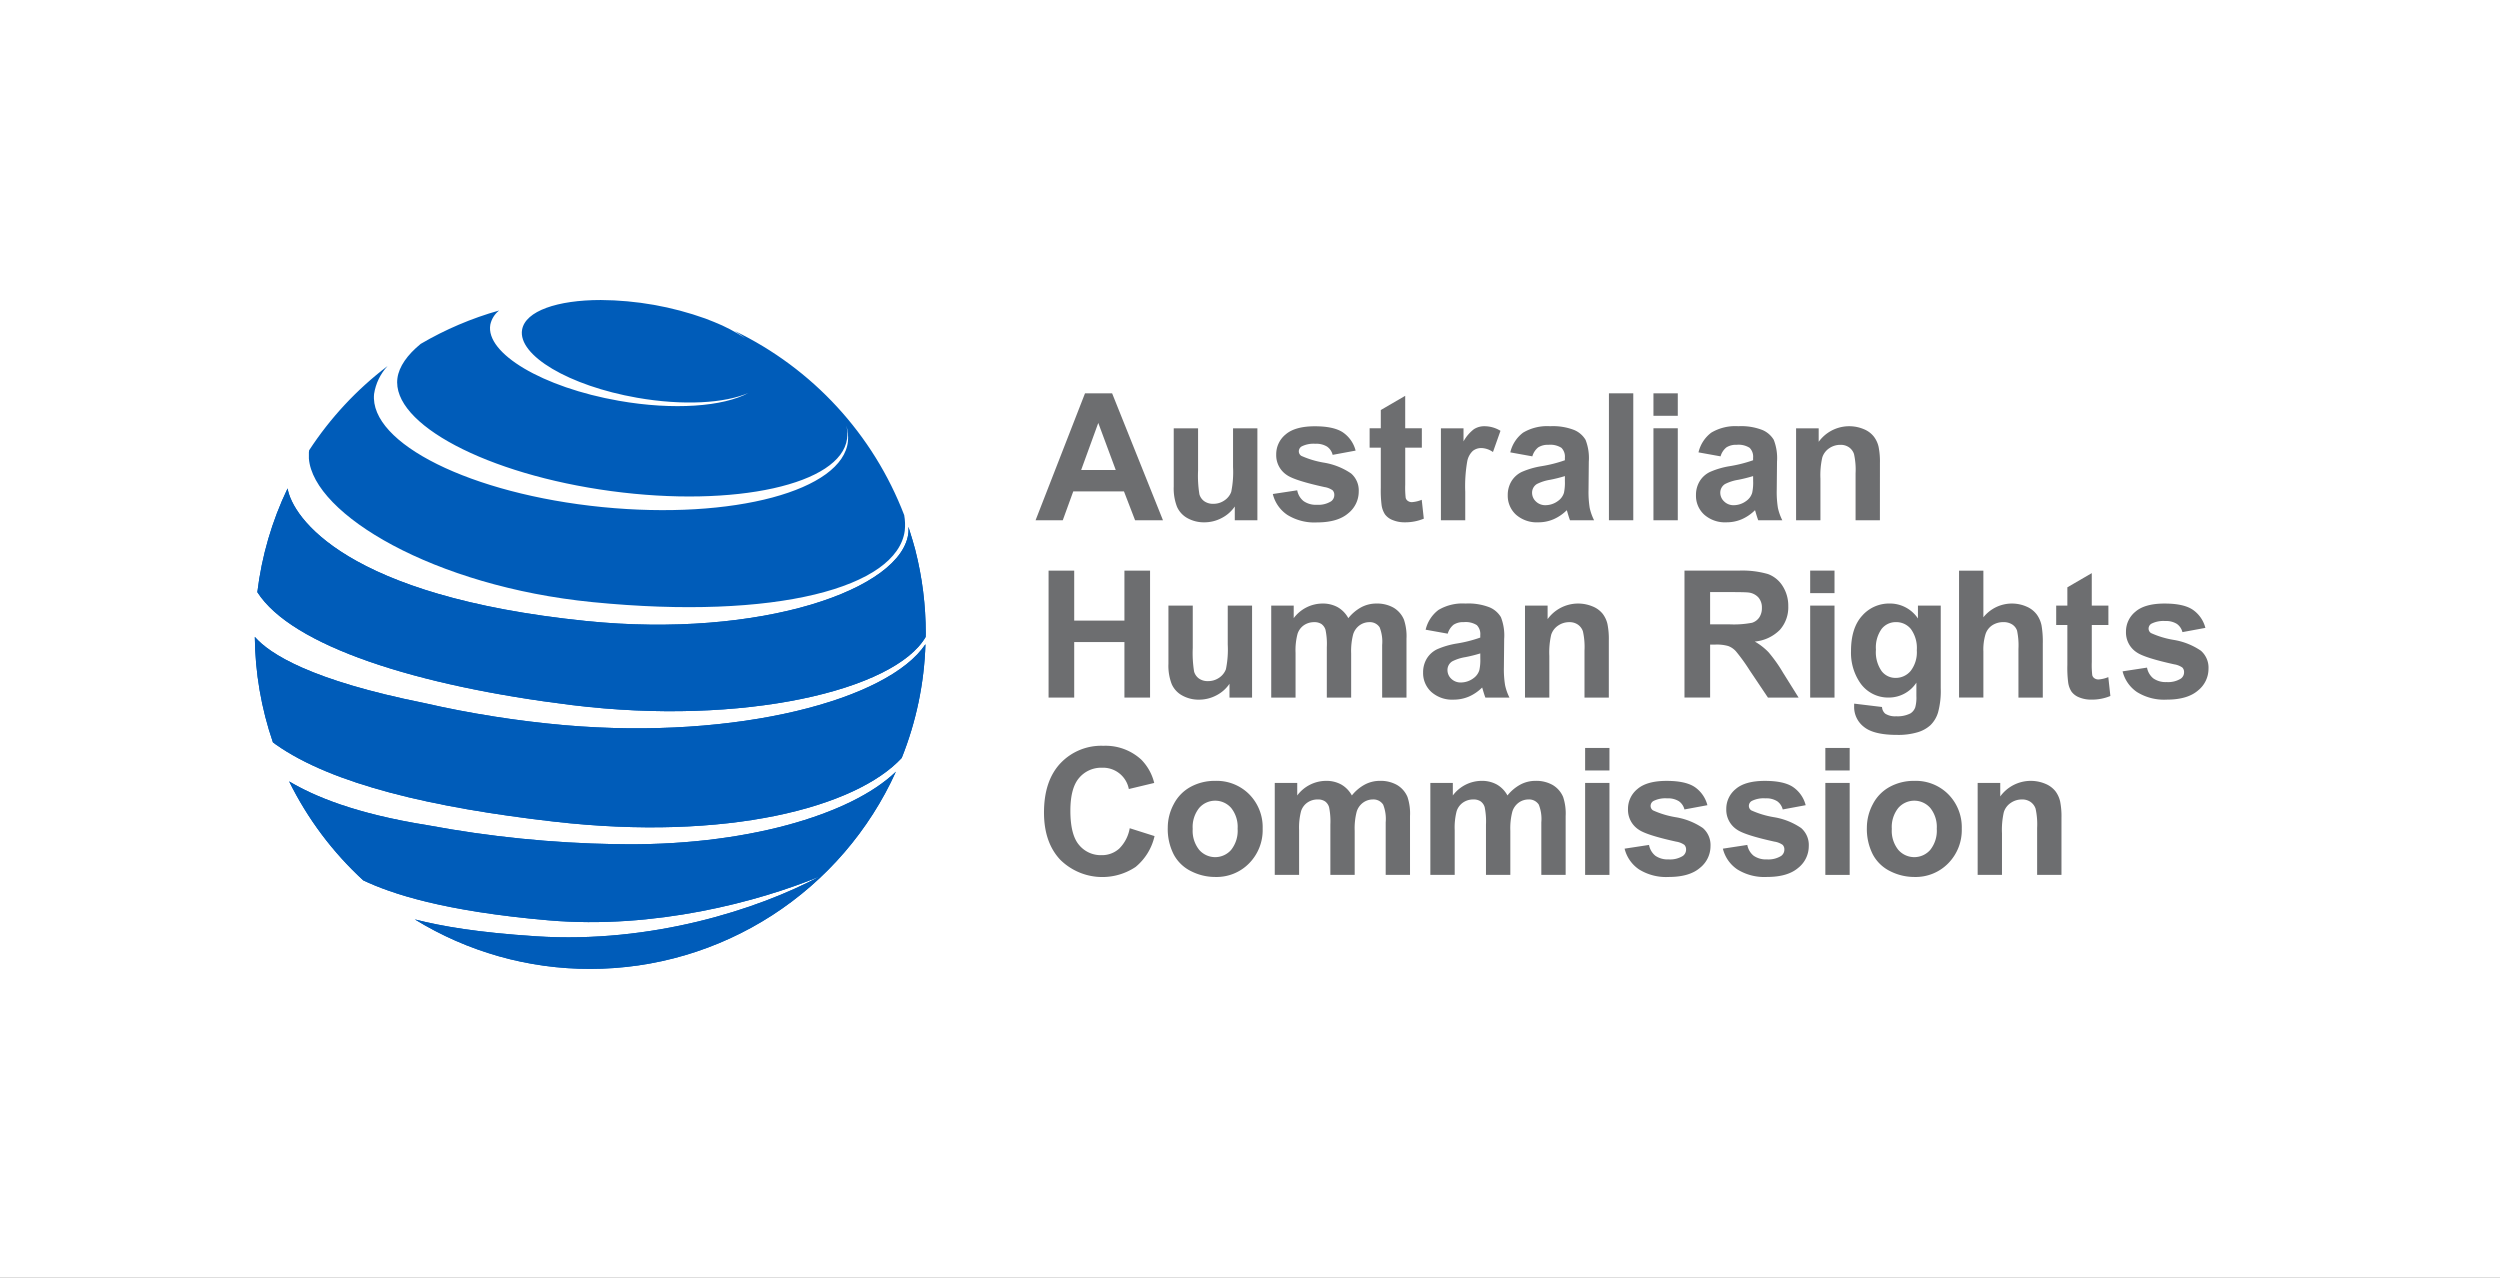
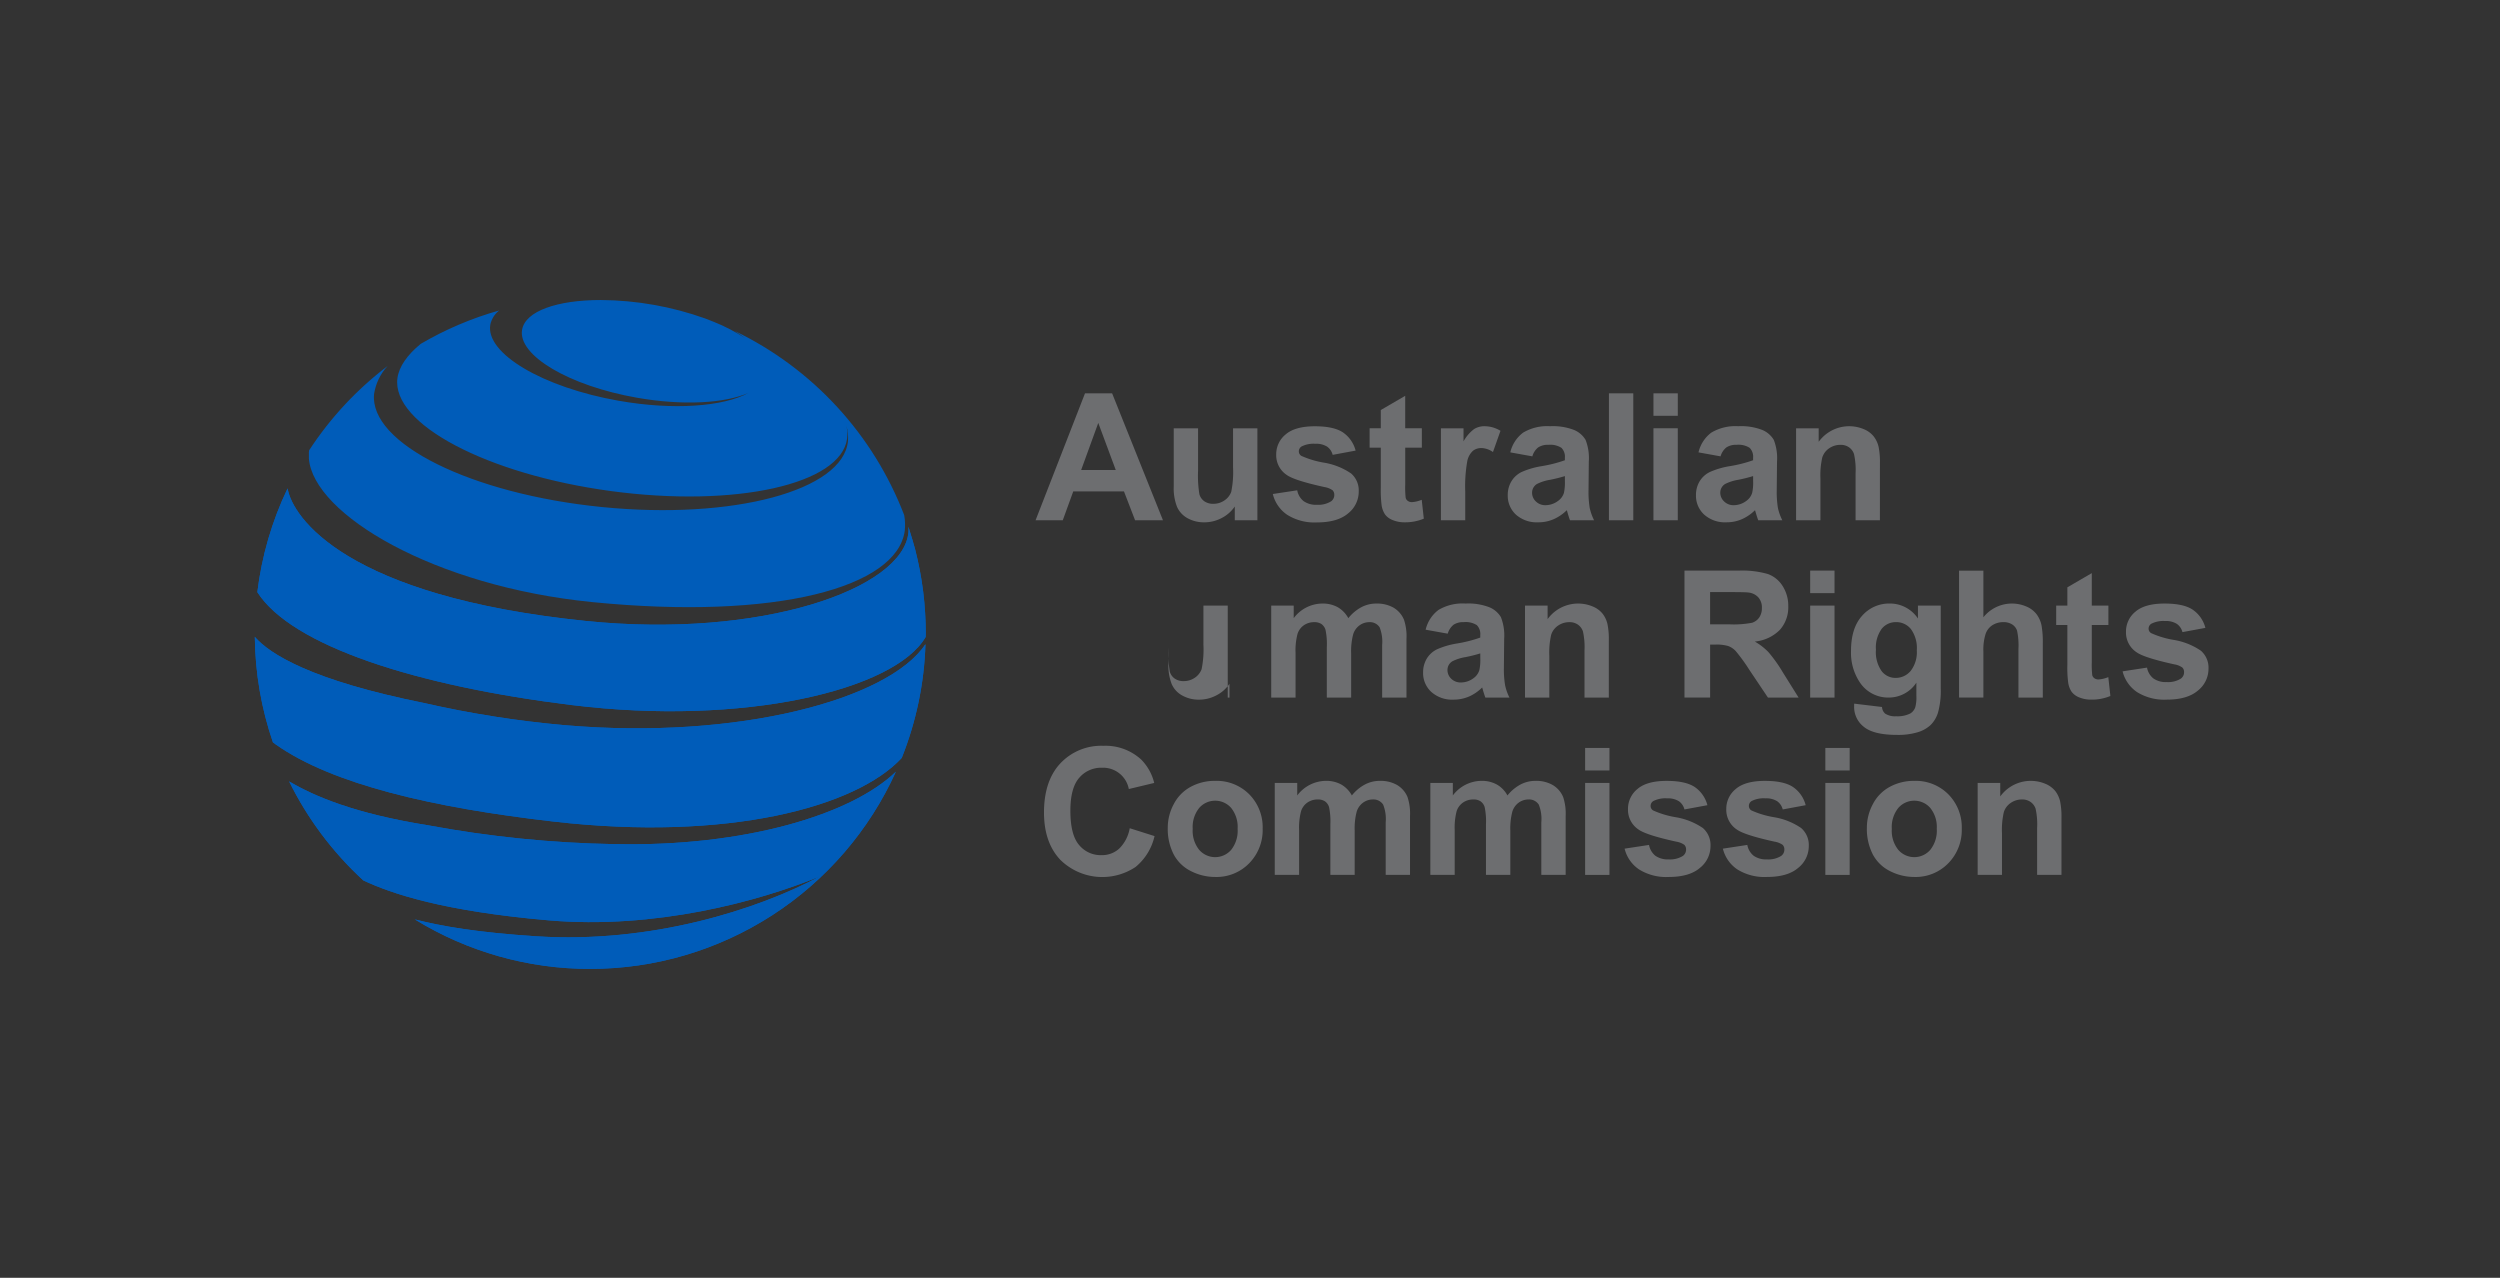
<svg xmlns="http://www.w3.org/2000/svg" xmlns:xlink="http://www.w3.org/1999/xlink" width="540" height="276" viewBox="0 0 540 276">
  <rect x="0" y="0" width="540" height="276" fill="#333333" stroke="none" />
  <defs>
    <clipPath id="clip-path">
      <path id="Path_2" data-name="Path 2" d="M54.165,7.194C53.189,12.74,64.307,19.325,79,21.9c9.953,1.747,18.989,1.2,24.081-1.055-5.431,2.963-16.138,3.8-28.011,1.712C58.64,19.675,46.209,12.314,47.3,6.113a5.291,5.291,0,0,1,1.906-3.06,72.156,72.156,0,0,0-16.94,7.211c-2.89,2.362-4.693,4.915-5.027,7.409C25.913,27.532,46.577,38.452,73.4,42.064s49.635-1.452,50.962-11.311a7.982,7.982,0,0,0-.155-2.831,9.206,9.206,0,0,1,.346,3.364c-1.06,10.674-24.837,17.041-53.1,14.227S21.132,31.759,22.193,21.085a11.4,11.4,0,0,1,2.916-6.033A72.847,72.847,0,0,0,8.16,33.262c0,.008,0,.018,0,.028-.02.135-.034.271-.046.409v1.34C9.067,47.047,35.1,62.645,69.367,66.046,109.178,70,135.179,62.823,136.82,50.633a11.732,11.732,0,0,0-.119-3.376,73.281,73.281,0,0,0-36.65-39.8c.843.525,1.622,1.06,2.323,1.6A37.091,37.091,0,0,0,95.65,5.54c-.634-.253-1.265-.512-1.9-.748a68.384,68.384,0,0,0-22.584-4c-9.374,0-16.289,2.37-17,6.406" transform="translate(-8.113 -0.788)" />
    </clipPath>
    <linearGradient id="linear-gradient" x1="-2.113" y1="9.994" x2="-2.098" y2="9.994" gradientUnits="objectBoundingBox">
      <stop offset="0" stop-color="#00adbb" />
      <stop offset="0.133" stop-color="#00a1bb" />
      <stop offset="0.713" stop-color="#0070b9" />
      <stop offset="1" stop-color="#005cb9" />
    </linearGradient>
    <clipPath id="clip-path-2">
      <path id="Path_4" data-name="Path 4" d="M1.282,48.163c7.391,11.588,34.3,20.25,67.934,24.389,37.009,4.563,69.727-3.187,76.419-14.708,0-.261.023-.518.023-.781a72.624,72.624,0,0,0-2.245-17.95c-.018-.07-.037-.143-.054-.215-.17-.657-.367-1.3-.554-1.953-.254-.866-.51-1.731-.792-2.579-.036-.106-.07-.209-.108-.313a7.459,7.459,0,0,1,.024,1.135c-1.074,12.341-31.912,23.069-69.662,19.2-51.9-5.309-63.4-22.4-64.452-28.634A71.949,71.949,0,0,0,1.282,48.163" transform="translate(-1.282 -25.756)" />
    </clipPath>
    <linearGradient id="linear-gradient-2" x1="-1.858" y1="13.293" x2="-1.843" y2="13.293" xlink:href="#linear-gradient" />
    <linearGradient id="linear-gradient-3" x1="-1.83" y1="12.211" x2="-1.816" y2="12.211" xlink:href="#linear-gradient" />
    <clipPath id="clip-path-4">
      <path id="Path_8" data-name="Path 8" d="M.947,45.427A72.346,72.346,0,0,0,4.857,68.2c.2.156.406.315.621.468,12.212,8.608,33.9,13.661,60.09,16.661,37.424,4.289,65.236-3.073,75.111-13.748a72.2,72.2,0,0,0,5.128-24.562c-8,11.989-40.565,20.713-77.894,17.486a225.659,225.659,0,0,1-30.387-4.786C13.133,54.823,4.2,49.15.947,45.427Z" transform="translate(-0.947 -45.427)" />
    </clipPath>
    <linearGradient id="linear-gradient-4" x1="-1.837" y1="13.843" x2="-1.823" y2="13.843" xlink:href="#linear-gradient" />
    <linearGradient id="linear-gradient-5" x1="-1.826" y1="13.279" x2="-1.812" y2="13.279" xlink:href="#linear-gradient" />
    <clipPath id="clip-path-6">
      <path id="Path_12" data-name="Path 12" d="M75.877,78.93a.137.137,0,0,0,0,.02,243.646,243.646,0,0,1-40.357-4.072C19.749,72.365,10.9,68.608,5.493,65.387A72.67,72.67,0,0,0,21.505,86.769c6.033,2.862,17.308,6.664,40.042,8.634,22.813,1.971,45.231-3.989,58.594-9.5C106.67,93.095,83.664,100.45,58.923,98.854,46.267,98.035,38.516,96.7,32.645,95.2a72.107,72.107,0,0,0,37.889,10.692,72.471,72.471,0,0,0,66.022-42.6c-9.64,9.334-32.9,16.265-60.679,15.644" transform="translate(-5.493 -63.286)" />
    </clipPath>
    <linearGradient id="linear-gradient-6" x1="-2.071" y1="13.29" x2="-2.055" y2="13.29" xlink:href="#linear-gradient" />
    <linearGradient id="linear-gradient-7" x1="-2.072" y1="13.298" x2="-2.057" y2="13.298" xlink:href="#linear-gradient" />
    <clipPath id="clip-ahc-logo-esafety">
      <rect width="540" height="276" />
    </clipPath>
  </defs>
  <g id="ahc-logo-esafety" clip-path="url(#clip-ahc-logo-esafety)">
-     <rect width="540" height="276" fill="#fff" />
    <g id="ahc-logo" transform="translate(50.212 60.224)">
      <g id="Group_2" data-name="Group 2" transform="translate(16.508 4.576)">
        <g id="Group_1" data-name="Group 1" transform="translate(0 0)" clip-path="url(#clip-path)">
          <path id="Path_1" data-name="Path 1" d="M7.033,2.1,137.548-1.221l1.844,72.436L8.875,74.534Z" transform="translate(-8.793 -2.054)" fill="url(#linear-gradient)" />
        </g>
      </g>
      <g id="Group_4" data-name="Group 4" transform="translate(5.374 45.275)">
        <g id="Group_3" data-name="Group 3" clip-path="url(#clip-path-2)">
          <path id="Path_3" data-name="Path 3" d="M1.023,26.217,145.809,25.03l.43,52.537L1.455,78.753Z" transform="translate(-1.445 -26.213)" fill="url(#linear-gradient-2)" />
        </g>
      </g>
      <g id="Group_6" data-name="Group 6" transform="translate(5.374 45.275)">
        <g id="Group_5" data-name="Group 5" clip-path="url(#clip-path-2)">
          <path id="Path_5" data-name="Path 5" d="M.481,27.2l145.587-3.7,1.4,54.995L1.88,82.2Z" transform="translate(-1.787 -27.174)" fill="url(#linear-gradient-3)" />
        </g>
      </g>
      <g id="Group_8" data-name="Group 8" transform="translate(4.827 77.34)">
        <g id="Group_7" data-name="Group 7" transform="translate(0)" clip-path="url(#clip-path-4)">
          <path id="Path_7" data-name="Path 7" d="M.461,46.445l145.606-2.608.838,46.769L1.3,93.218Z" transform="translate(-1.253 -46.429)" fill="url(#linear-gradient-4)" />
        </g>
      </g>
      <g id="Group_10" data-name="Group 10" transform="translate(4.827 77.34)">
        <g id="Group_9" data-name="Group 9" transform="translate(0)" clip-path="url(#clip-path-4)">
          <path id="Path_9" data-name="Path 9" d="M.258,46.878,146.149,43.17l1.216,47.844L1.474,94.724Z" transform="translate(-1.381 -46.849)" fill="url(#linear-gradient-5)" />
        </g>
      </g>
      <g id="Group_12" data-name="Group 12" transform="translate(12.238 106.451)">
        <g id="Group_11" data-name="Group 11" clip-path="url(#clip-path-6)">
          <path id="Path_11" data-name="Path 11" d="M4.829,64.6l132.062-3.356,1.165,45.9L5.994,110.5Z" transform="translate(-5.911 -64.573)" fill="url(#linear-gradient-6)" />
        </g>
      </g>
      <g id="Group_14" data-name="Group 14" transform="translate(12.238 106.451)">
        <g id="Group_13" data-name="Group 13" clip-path="url(#clip-path-6)">
          <path id="Path_13" data-name="Path 13" d="M4.828,64.6l132.064-3.356,1.167,45.9L6,110.5Z" transform="translate(-5.912 -64.573)" fill="url(#linear-gradient-7)" />
        </g>
      </g>
      <path id="Path_15" data-name="Path 15" d="M131.922,40.57H125.9L123.5,34.341H112.545l-2.263,6.228h-5.875l10.678-27.416h5.854ZM121.727,29.722,117.95,19.549l-3.7,10.173Z" transform="translate(69.066 11.579)" fill="#6d6e70" />
      <path id="Path_16" data-name="Path 16" d="M135.9,37.651V34.677a7.636,7.636,0,0,1-2.853,2.505,8,8,0,0,1-3.733.916,7.3,7.3,0,0,1-3.591-.877,5.2,5.2,0,0,1-2.3-2.47,11.032,11.032,0,0,1-.711-4.4V17.79h5.257v9.127a25.212,25.212,0,0,0,.29,5.133,2.785,2.785,0,0,0,1.055,1.495,3.249,3.249,0,0,0,1.946.553,4.129,4.129,0,0,0,2.411-.738,3.773,3.773,0,0,0,1.459-1.834,21.319,21.319,0,0,0,.393-5.356V17.79h5.259V37.651H135.9Z" transform="translate(80.602 14.5)" fill="#6d6e70" />
      <path id="Path_17" data-name="Path 17" d="M135.844,32.155l5.273-.8a3.864,3.864,0,0,0,1.363,2.328,4.613,4.613,0,0,0,2.884.8,5.194,5.194,0,0,0,3.068-.748,1.671,1.671,0,0,0,.691-1.4,1.375,1.375,0,0,0-.373-.989,4.169,4.169,0,0,0-1.757-.691q-6.362-1.4-8.061-2.561a5.116,5.116,0,0,1-2.355-4.473,5.509,5.509,0,0,1,2.038-4.336q2.037-1.758,6.321-1.759,4.076,0,6.059,1.327a6.808,6.808,0,0,1,2.732,3.928l-4.959.918a3.068,3.068,0,0,0-1.2-1.777,4.424,4.424,0,0,0-2.536-.616,5.721,5.721,0,0,0-2.972.579,1.244,1.244,0,0,0-.6,1.068,1.172,1.172,0,0,0,.522.954,19.825,19.825,0,0,0,4.913,1.477,14.617,14.617,0,0,1,5.862,2.339,4.852,4.852,0,0,1,1.645,3.906,6,6,0,0,1-2.279,4.7q-2.281,1.961-6.752,1.964a11.066,11.066,0,0,1-6.424-1.648,7.582,7.582,0,0,1-3.1-4.473" transform="translate(88.873 14.326)" fill="#6d6e70" />
      <path id="Path_18" data-name="Path 18" d="M159.95,20.5v4.191H156.36v8a19.5,19.5,0,0,0,.1,2.833,1.126,1.126,0,0,0,.466.662,1.466,1.466,0,0,0,.887.264,6.825,6.825,0,0,0,2.113-.505l.448,4.075a10.425,10.425,0,0,1-4.148.786,6.551,6.551,0,0,1-2.562-.479,3.7,3.7,0,0,1-1.674-1.232,4.933,4.933,0,0,1-.74-2.049,25.787,25.787,0,0,1-.166-3.7V24.688h-2.414V20.5h2.414V16.552l5.272-3.066V20.5h3.591Z" transform="translate(96.956 11.788)" fill="#6d6e70" />
      <path id="Path_19" data-name="Path 19" d="M163.374,37.824h-5.255V17.964H163v2.823a8.493,8.493,0,0,1,2.254-2.637,4.142,4.142,0,0,1,2.276-.636,6.651,6.651,0,0,1,3.456.991l-1.624,4.584a4.606,4.606,0,0,0-2.471-.861,2.912,2.912,0,0,0-1.868.608,4.118,4.118,0,0,0-1.206,2.2,31.145,31.145,0,0,0-.442,6.659Z" transform="translate(102.907 14.326)" fill="#6d6e70" />
      <path id="Path_20" data-name="Path 20" d="M172.29,24.023l-4.766-.861A7.438,7.438,0,0,1,170.29,18.9a10.138,10.138,0,0,1,5.834-1.386,12.58,12.58,0,0,1,5.236.833,5.207,5.207,0,0,1,2.421,2.113,10.8,10.8,0,0,1,.7,4.7l-.059,6.136a21.659,21.659,0,0,0,.253,3.863,11.406,11.406,0,0,0,.945,2.664h-5.2q-.205-.523-.505-1.552c-.088-.313-.148-.52-.189-.618a9.384,9.384,0,0,1-2.88,1.963,8.229,8.229,0,0,1-3.272.654,6.779,6.779,0,0,1-4.836-1.663,5.541,5.541,0,0,1-1.765-4.209,5.7,5.7,0,0,1,.8-3,5.267,5.267,0,0,1,2.253-2.021,17.59,17.59,0,0,1,4.183-1.224,28.929,28.929,0,0,0,5.105-1.289v-.527a2.712,2.712,0,0,0-.748-2.157,4.465,4.465,0,0,0-2.825-.647,3.777,3.777,0,0,0-2.189.553,3.82,3.82,0,0,0-1.268,1.938m7.034,4.263a32.023,32.023,0,0,1-3.2.8,9.6,9.6,0,0,0-2.861.918,2.194,2.194,0,0,0-1.029,1.852,2.566,2.566,0,0,0,.82,1.906,2.873,2.873,0,0,0,2.1.807,4.539,4.539,0,0,0,2.709-.937,3.308,3.308,0,0,0,1.257-1.739,10.566,10.566,0,0,0,.2-2.561Z" transform="translate(108.489 14.326)" fill="#6d6e70" />
      <rect id="Rectangle_1" data-name="Rectangle 1" width="5.259" height="27.418" transform="translate(297.318 24.733)" fill="#6d6e70" />
      <path id="Path_21" data-name="Path 21" d="M186.282,13.154h5.257v4.862h-5.257Zm0,7.555h5.257V40.571h-5.257Z" transform="translate(120.651 11.579)" fill="#6d6e70" />
      <path id="Path_22" data-name="Path 22" d="M197.233,24.023l-4.773-.861a7.43,7.43,0,0,1,2.766-4.264,10.156,10.156,0,0,1,5.837-1.386,12.586,12.586,0,0,1,5.236.833,5.247,5.247,0,0,1,2.421,2.113,10.852,10.852,0,0,1,.7,4.7l-.059,6.136a21.506,21.506,0,0,0,.253,3.863,11.2,11.2,0,0,0,.947,2.664h-5.2q-.2-.523-.505-1.552c-.088-.313-.15-.52-.189-.618a9.489,9.489,0,0,1-2.877,1.963,8.237,8.237,0,0,1-3.273.654,6.756,6.756,0,0,1-4.831-1.663,5.515,5.515,0,0,1-1.769-4.209,5.649,5.649,0,0,1,.8-3,5.233,5.233,0,0,1,2.258-2.021,17.462,17.462,0,0,1,4.179-1.224,29.022,29.022,0,0,0,5.1-1.289v-.527a2.691,2.691,0,0,0-.753-2.157,4.447,4.447,0,0,0-2.822-.647,3.756,3.756,0,0,0-2.184.553,3.811,3.811,0,0,0-1.268,1.938m7.029,4.263a32.027,32.027,0,0,1-3.2.8,9.677,9.677,0,0,0-2.866.918,2.194,2.194,0,0,0-1.025,1.852A2.571,2.571,0,0,0,198,33.765a2.852,2.852,0,0,0,2.091.807,4.548,4.548,0,0,0,2.712-.937,3.284,3.284,0,0,0,1.253-1.739,10.348,10.348,0,0,0,.207-2.561Z" transform="translate(124.203 14.326)" fill="#6d6e70" />
      <path id="Path_23" data-name="Path 23" d="M223.287,37.824h-5.255V27.687a15.55,15.55,0,0,0-.339-4.162A2.89,2.89,0,0,0,216.6,22.06a3.108,3.108,0,0,0-1.822-.525,4.221,4.221,0,0,0-2.452.748,3.77,3.77,0,0,0-1.485,1.981,17.206,17.206,0,0,0-.4,4.564v9h-5.259V17.964h4.882v2.918a8.138,8.138,0,0,1,9.723-2.742,5.3,5.3,0,0,1,2.179,1.6A5.749,5.749,0,0,1,223,21.946a16.134,16.134,0,0,1,.292,3.532Z" transform="translate(132.56 14.326)" fill="#6d6e70" />
-       <path id="Path_24" data-name="Path 24" d="M106.129,64.069V36.65h5.537V47.443h10.848V36.65h5.536V64.069h-5.536V52.078H111.666V64.069Z" transform="translate(70.151 26.383)" fill="#6d6e70" />
-       <path id="Path_25" data-name="Path 25" d="M135.2,61.148V58.172a7.617,7.617,0,0,1-2.853,2.509,8,8,0,0,1-3.733.918,7.262,7.262,0,0,1-3.589-.882,5.173,5.173,0,0,1-2.3-2.468,11,11,0,0,1-.712-4.4V41.286h5.255v9.128a25.239,25.239,0,0,0,.29,5.131,2.8,2.8,0,0,0,1.056,1.493,3.216,3.216,0,0,0,1.946.554,4.156,4.156,0,0,0,2.411-.732,3.825,3.825,0,0,0,1.459-1.837,21.222,21.222,0,0,0,.394-5.358v-8.38h5.254V61.15H135.2Z" transform="translate(80.157 29.304)" fill="#6d6e70" />
+       <path id="Path_25" data-name="Path 25" d="M135.2,61.148V58.172a7.617,7.617,0,0,1-2.853,2.509,8,8,0,0,1-3.733.918,7.262,7.262,0,0,1-3.589-.882,5.173,5.173,0,0,1-2.3-2.468,11,11,0,0,1-.712-4.4V41.286v9.128a25.239,25.239,0,0,0,.29,5.131,2.8,2.8,0,0,0,1.056,1.493,3.216,3.216,0,0,0,1.946.554,4.156,4.156,0,0,0,2.411-.732,3.825,3.825,0,0,0,1.459-1.837,21.222,21.222,0,0,0,.394-5.358v-8.38h5.254V61.15H135.2Z" transform="translate(80.157 29.304)" fill="#6d6e70" />
      <path id="Path_26" data-name="Path 26" d="M135.639,41.459h4.848V44.17a7.784,7.784,0,0,1,6.186-3.159,6.649,6.649,0,0,1,3.311.786,6.049,6.049,0,0,1,2.3,2.373,9.169,9.169,0,0,1,2.822-2.373,6.909,6.909,0,0,1,3.234-.786,7.232,7.232,0,0,1,3.7.885,5.437,5.437,0,0,1,2.266,2.611,11.314,11.314,0,0,1,.541,4.113v12.7h-5.255V49.968a8.448,8.448,0,0,0-.54-3.814,2.5,2.5,0,0,0-2.245-1.123,3.585,3.585,0,0,0-2.082.676,3.738,3.738,0,0,0-1.4,1.971,14.326,14.326,0,0,0-.429,4.106v9.539h-5.257V50.438a14.908,14.908,0,0,0-.282-3.743,2.4,2.4,0,0,0-.866-1.252,2.753,2.753,0,0,0-1.6-.411,3.871,3.871,0,0,0-2.189.654,3.589,3.589,0,0,0-1.392,1.888,13.876,13.876,0,0,0-.424,4.1v9.65h-5.255V41.459Z" transform="translate(88.742 29.131)" fill="#6d6e70" />
      <path id="Path_27" data-name="Path 27" d="M161.076,47.517l-4.771-.856a7.461,7.461,0,0,1,2.769-4.267,10.141,10.141,0,0,1,5.832-1.382,12.575,12.575,0,0,1,5.239.831,5.224,5.224,0,0,1,2.421,2.114,10.835,10.835,0,0,1,.7,4.7l-.059,6.137a21.235,21.235,0,0,0,.258,3.858,11.166,11.166,0,0,0,.941,2.668h-5.2q-.205-.526-.51-1.557c-.083-.308-.147-.515-.187-.618a9.34,9.34,0,0,1-2.874,1.967,8.334,8.334,0,0,1-3.276.655,6.751,6.751,0,0,1-4.833-1.668,5.518,5.518,0,0,1-1.769-4.206,5.675,5.675,0,0,1,.8-3,5.275,5.275,0,0,1,2.251-2.018A17.6,17.6,0,0,1,163,49.65a28.72,28.72,0,0,0,5.105-1.291v-.527a2.73,2.73,0,0,0-.748-2.16,4.491,4.491,0,0,0-2.823-.644,3.759,3.759,0,0,0-2.188.553,3.849,3.849,0,0,0-1.27,1.935m7.032,4.266a31.4,31.4,0,0,1-3.2.8,9.577,9.577,0,0,0-2.861.918,2.2,2.2,0,0,0-1.027,1.853,2.576,2.576,0,0,0,.82,1.907,2.877,2.877,0,0,0,2.1.8,4.572,4.572,0,0,0,2.714-.932,3.311,3.311,0,0,0,1.252-1.738,10.424,10.424,0,0,0,.205-2.562Z" transform="translate(101.422 29.131)" fill="#6d6e70" />
      <path id="Path_28" data-name="Path 28" d="M187.367,61.321h-5.255V51.184a15.469,15.469,0,0,0-.339-4.162,2.886,2.886,0,0,0-1.1-1.467,3.109,3.109,0,0,0-1.821-.523,4.211,4.211,0,0,0-2.45.747,3.763,3.763,0,0,0-1.487,1.982,17.056,17.056,0,0,0-.4,4.559v9H169.26V41.458h4.884v2.919a8.139,8.139,0,0,1,9.723-2.74,5.33,5.33,0,0,1,2.181,1.6,5.791,5.791,0,0,1,1.025,2.207,16.331,16.331,0,0,1,.293,3.534V61.321Z" transform="translate(109.927 29.131)" fill="#6d6e70" />
      <path id="Path_29" data-name="Path 29" d="M190.394,64.069V36.65h11.648a19.957,19.957,0,0,1,6.388.74,6.309,6.309,0,0,1,3.19,2.626,7.891,7.891,0,0,1,1.193,4.318,7.318,7.318,0,0,1-1.811,5.1,8.734,8.734,0,0,1-5.423,2.535,13.075,13.075,0,0,1,2.965,2.3,31.389,31.389,0,0,1,3.153,4.45l3.345,5.351h-6.621l-4-5.966a39.118,39.118,0,0,0-2.916-4.031,4.223,4.223,0,0,0-1.669-1.139,9,9,0,0,0-2.781-.311h-1.123V64.066h-5.537Zm5.534-15.823h4.1A20.981,20.981,0,0,0,205,47.909a2.967,2.967,0,0,0,1.553-1.159,3.564,3.564,0,0,0,.562-2.056,3.292,3.292,0,0,0-.74-2.235,3.388,3.388,0,0,0-2.085-1.074q-.675-.1-4.041-.1H195.93v6.959Z" transform="translate(123.242 26.383)" fill="#6d6e70" />
      <path id="Path_30" data-name="Path 30" d="M207.05,36.65h5.257v4.862H207.05Zm0,7.555h5.257V64.069H207.05Z" transform="translate(133.736 26.383)" fill="#6d6e70" />
      <path id="Path_31" data-name="Path 31" d="M213.151,62.631l6.007.722a2.033,2.033,0,0,0,.691,1.443,3.936,3.936,0,0,0,2.354.564,6.137,6.137,0,0,0,3.089-.618,2.552,2.552,0,0,0,1.048-1.327A7.973,7.973,0,0,0,226.581,61v-2.9a7.116,7.116,0,0,1-5.945,3.216,7.33,7.33,0,0,1-6.341-3.384,11.506,11.506,0,0,1-1.834-6.66q0-4.993,2.406-7.632a7.745,7.745,0,0,1,5.977-2.634,7.268,7.268,0,0,1,6.074,3.234V41.46h4.923V59.285a17.681,17.681,0,0,1-.582,5.254,6.462,6.462,0,0,1-1.625,2.729,7.111,7.111,0,0,1-2.8,1.55,14.592,14.592,0,0,1-4.426.564q-5.047,0-7.164-1.733a5.417,5.417,0,0,1-2.109-4.382c0-.176,0-.386.013-.636m4.695-11.655a7.135,7.135,0,0,0,1.229,4.626,3.755,3.755,0,0,0,3.016,1.47,4.187,4.187,0,0,0,3.255-1.506,6.575,6.575,0,0,0,1.328-4.46,6.963,6.963,0,0,0-1.271-4.582,4.037,4.037,0,0,0-3.218-1.5,3.87,3.87,0,0,0-3.11,1.467,6.884,6.884,0,0,0-1.229,4.481" transform="translate(137.146 29.131)" fill="#6d6e70" />
      <path id="Path_32" data-name="Path 32" d="M232.033,36.651v10.08a7.881,7.881,0,0,1,9.352-2.3,5.339,5.339,0,0,1,2.2,1.723,6.178,6.178,0,0,1,1.009,2.32,20.657,20.657,0,0,1,.272,3.945V64.069h-5.259V53.574a15.5,15.5,0,0,0-.3-3.966,2.593,2.593,0,0,0-1.053-1.335,3.412,3.412,0,0,0-1.9-.5,4.358,4.358,0,0,0-2.337.637,3.644,3.644,0,0,0-1.506,1.917,11.4,11.4,0,0,0-.478,3.785v9.951h-5.255V36.651h5.257Z" transform="translate(146.165 26.383)" fill="#6d6e70" />
      <path id="Path_33" data-name="Path 33" d="M250.924,44v4.189h-3.588v8a20.026,20.026,0,0,0,.1,2.836,1.16,1.16,0,0,0,.463.662,1.517,1.517,0,0,0,.892.261,6.808,6.808,0,0,0,2.114-.507l.448,4.078a10.416,10.416,0,0,1-4.15.786,6.653,6.653,0,0,1-2.562-.478,3.737,3.737,0,0,1-1.674-1.236,4.826,4.826,0,0,1-.738-2.051,24.877,24.877,0,0,1-.168-3.7V48.184h-2.412V44h2.412V40.047l5.273-3.066V44h3.588Z" transform="translate(154.277 26.591)" fill="#6d6e70" />
      <path id="Path_34" data-name="Path 34" d="M248.45,55.654l5.273-.805a3.9,3.9,0,0,0,1.363,2.331,4.635,4.635,0,0,0,2.882.792,5.173,5.173,0,0,0,3.069-.751,1.665,1.665,0,0,0,.688-1.4,1.37,1.37,0,0,0-.368-.986,4.167,4.167,0,0,0-1.764-.694q-6.352-1.4-8.059-2.562a5.112,5.112,0,0,1-2.354-4.47,5.509,5.509,0,0,1,2.036-4.338q2.039-1.763,6.323-1.759,4.078,0,6.057,1.327a6.78,6.78,0,0,1,2.734,3.928l-4.957.916a3.069,3.069,0,0,0-1.206-1.778,4.4,4.4,0,0,0-2.531-.618,5.709,5.709,0,0,0-2.975.582,1.244,1.244,0,0,0-.6,1.064,1.161,1.161,0,0,0,.525.954,19.5,19.5,0,0,0,4.906,1.477A14.611,14.611,0,0,1,265.36,51.2a4.856,4.856,0,0,1,1.643,3.9,6,6,0,0,1-2.279,4.7c-1.524,1.312-3.77,1.967-6.753,1.967a11.108,11.108,0,0,1-6.426-1.646,7.614,7.614,0,0,1-3.1-4.471" transform="translate(159.821 29.131)" fill="#6d6e70" />
      <path id="Path_35" data-name="Path 35" d="M124.037,77.665l5.366,1.7a12.038,12.038,0,0,1-4.1,6.67,12.931,12.931,0,0,1-16.261-1.553q-3.514-3.734-3.518-10.2,0-6.844,3.536-10.63a12.107,12.107,0,0,1,9.293-3.788,11.394,11.394,0,0,1,8.173,2.976,10.8,10.8,0,0,1,2.805,5.047L123.848,69.2a5.66,5.66,0,0,0-5.78-4.6,6.221,6.221,0,0,0-4.946,2.188q-1.895,2.183-1.9,7.087,0,5.206,1.87,7.4a6.056,6.056,0,0,0,4.864,2.209,5.535,5.535,0,0,0,3.8-1.4,8.13,8.13,0,0,0,2.284-4.413" transform="translate(69.767 41.006)" fill="#6d6e70" />
      <path id="Path_36" data-name="Path 36" d="M121.923,74.606a10.733,10.733,0,0,1,1.291-5.068,8.863,8.863,0,0,1,3.658-3.741,10.819,10.819,0,0,1,5.281-1.289,9.93,9.93,0,0,1,7.391,2.926,10.109,10.109,0,0,1,2.877,7.4,10.222,10.222,0,0,1-2.908,7.469,9.831,9.831,0,0,1-7.321,2.963,11.5,11.5,0,0,1-5.208-1.236,8.46,8.46,0,0,1-3.77-3.617,12.065,12.065,0,0,1-1.291-5.806m5.387.28a6.561,6.561,0,0,0,1.4,4.52,4.574,4.574,0,0,0,6.91,0,6.65,6.65,0,0,0,1.392-4.559,6.56,6.56,0,0,0-1.392-4.489,4.587,4.587,0,0,0-6.91,0,6.584,6.584,0,0,0-1.4,4.528" transform="translate(80.102 43.935)" fill="#6d6e70" />
      <path id="Path_37" data-name="Path 37" d="M136.108,64.954h4.845v2.709a7.813,7.813,0,0,1,6.2-3.156,6.641,6.641,0,0,1,3.3.786,6.043,6.043,0,0,1,2.3,2.368,9.09,9.09,0,0,1,2.822-2.368,6.893,6.893,0,0,1,3.232-.786,7.182,7.182,0,0,1,3.7.888,5.446,5.446,0,0,1,2.263,2.6,11.314,11.314,0,0,1,.543,4.116v12.7h-5.254V73.469a8.428,8.428,0,0,0-.544-3.821,2.485,2.485,0,0,0-2.243-1.123,3.591,3.591,0,0,0-2.073.672,3.764,3.764,0,0,0-1.407,1.977,14.241,14.241,0,0,0-.43,4.1v9.539h-5.252V73.932a15.335,15.335,0,0,0-.28-3.741,2.393,2.393,0,0,0-.872-1.252,2.73,2.73,0,0,0-1.6-.414,3.844,3.844,0,0,0-2.189.655,3.577,3.577,0,0,0-1.392,1.888,14.105,14.105,0,0,0-.422,4.1v9.65h-5.257V64.954Z" transform="translate(89.038 43.934)" fill="#6d6e70" />
      <path id="Path_38" data-name="Path 38" d="M156.723,64.954h4.849v2.709a7.8,7.8,0,0,1,6.186-3.156,6.669,6.669,0,0,1,3.312.786,6.017,6.017,0,0,1,2.3,2.368,9.151,9.151,0,0,1,2.823-2.368,6.911,6.911,0,0,1,3.236-.786,7.18,7.18,0,0,1,3.7.888A5.453,5.453,0,0,1,185.4,68a11.358,11.358,0,0,1,.541,4.116v12.7h-5.255V73.469a8.427,8.427,0,0,0-.544-3.821,2.487,2.487,0,0,0-2.245-1.123,3.627,3.627,0,0,0-2.077.672,3.773,3.773,0,0,0-1.4,1.977,14.254,14.254,0,0,0-.429,4.1v9.539H168.73V73.932a15.079,15.079,0,0,0-.28-3.741,2.373,2.373,0,0,0-.87-1.252,2.71,2.71,0,0,0-1.6-.414,3.84,3.84,0,0,0-2.189.655,3.6,3.6,0,0,0-1.4,1.888,14.219,14.219,0,0,0-.416,4.1v9.65h-5.26V64.954Z" transform="translate(102.028 43.934)" fill="#6d6e70" />
      <path id="Path_39" data-name="Path 39" d="M177.228,60.146h5.255V65.01h-5.255Zm0,7.555h5.255V87.568h-5.255Z" transform="translate(114.947 41.187)" fill="#6d6e70" />
      <path id="Path_40" data-name="Path 40" d="M182.459,79.149l5.275-.805a3.909,3.909,0,0,0,1.361,2.334,4.659,4.659,0,0,0,2.882.792,5.186,5.186,0,0,0,3.069-.751,1.673,1.673,0,0,0,.693-1.4,1.4,1.4,0,0,0-.377-.993,4.186,4.186,0,0,0-1.756-.691q-6.357-1.4-8.061-2.566a5.109,5.109,0,0,1-2.354-4.466,5.508,5.508,0,0,1,2.039-4.336c1.361-1.172,3.462-1.757,6.318-1.757q4.078,0,6.061,1.327a6.8,6.8,0,0,1,2.734,3.925l-4.959.918a3.066,3.066,0,0,0-1.2-1.777,4.434,4.434,0,0,0-2.536-.618,5.734,5.734,0,0,0-2.975.579,1.244,1.244,0,0,0-.6,1.069,1.149,1.149,0,0,0,.523.949,19.622,19.622,0,0,0,4.911,1.477,14.656,14.656,0,0,1,5.863,2.341,4.862,4.862,0,0,1,1.645,3.912,5.992,5.992,0,0,1-2.284,4.69q-2.271,1.963-6.752,1.964a11.056,11.056,0,0,1-6.421-1.646,7.589,7.589,0,0,1-3.1-4.47" transform="translate(118.243 43.936)" fill="#6d6e70" />
      <path id="Path_41" data-name="Path 41" d="M195.485,79.149l5.272-.805a3.867,3.867,0,0,0,1.366,2.334A4.643,4.643,0,0,0,205,81.47a5.178,5.178,0,0,0,3.068-.751,1.663,1.663,0,0,0,.691-1.4,1.375,1.375,0,0,0-.373-.993,4.205,4.205,0,0,0-1.757-.691q-6.355-1.4-8.059-2.566a5.106,5.106,0,0,1-2.355-4.466,5.5,5.5,0,0,1,2.038-4.336q2.037-1.758,6.321-1.757,4.078,0,6.057,1.327a6.766,6.766,0,0,1,2.732,3.925l-4.954.918A3.085,3.085,0,0,0,207.2,68.9a4.42,4.42,0,0,0-2.536-.618,5.71,5.71,0,0,0-2.97.579,1.242,1.242,0,0,0-.6,1.069,1.153,1.153,0,0,0,.523.949,19.6,19.6,0,0,0,4.91,1.477,14.6,14.6,0,0,1,5.862,2.341,4.857,4.857,0,0,1,1.645,3.912,5.991,5.991,0,0,1-2.282,4.69q-2.281,1.963-6.752,1.964a11.066,11.066,0,0,1-6.422-1.646,7.561,7.561,0,0,1-3.1-4.47" transform="translate(126.45 43.936)" fill="#6d6e70" />
      <path id="Path_42" data-name="Path 42" d="M209.06,60.146h5.255V65.01H209.06Zm0,7.555h5.255V87.568H209.06Z" transform="translate(135.003 41.187)" fill="#6d6e70" />
      <path id="Path_43" data-name="Path 43" d="M214.563,74.606a10.771,10.771,0,0,1,1.291-5.068,8.857,8.857,0,0,1,3.659-3.741,10.818,10.818,0,0,1,5.281-1.289,9.916,9.916,0,0,1,7.386,2.926,10.131,10.131,0,0,1,2.88,7.4,10.241,10.241,0,0,1-2.908,7.469,9.835,9.835,0,0,1-7.319,2.963,11.523,11.523,0,0,1-5.211-1.236,8.481,8.481,0,0,1-3.769-3.617,12.1,12.1,0,0,1-1.291-5.806m5.387.28a6.561,6.561,0,0,0,1.4,4.52,4.574,4.574,0,0,0,6.91,0,6.635,6.635,0,0,0,1.4-4.559,6.536,6.536,0,0,0-1.4-4.489,4.587,4.587,0,0,0-6.91,0,6.592,6.592,0,0,0-1.4,4.528" transform="translate(138.47 43.935)" fill="#6d6e70" />
      <path id="Path_44" data-name="Path 44" d="M247.348,84.817h-5.26V74.676a15.7,15.7,0,0,0-.333-4.158,2.9,2.9,0,0,0-1.1-1.467,3.122,3.122,0,0,0-1.826-.525,4.2,4.2,0,0,0-2.448.748,3.769,3.769,0,0,0-1.485,1.984,17.188,17.188,0,0,0-.4,4.566v8.995h-5.254V64.953h4.88v2.919a8.144,8.144,0,0,1,9.722-2.74,5.393,5.393,0,0,1,2.183,1.6,5.858,5.858,0,0,1,1.027,2.209,16.421,16.421,0,0,1,.292,3.534V84.817Z" transform="translate(147.72 43.935)" fill="#6d6e70" />
      <path id="Path_45" data-name="Path 45" d="M445.186,172.68V-5.224H-5.212v177.9" fill="none" />
      <path id="Path_46" data-name="Path 46" d="M423.127,168.893V.787H.924V168.893" transform="translate(3.866 3.787)" fill="none" />
      <path id="Path_47" data-name="Path 47" d="M445.186,172.68V-5.224H-5.212v177.9" fill="none" />
      <path id="Path_48" data-name="Path 48" d="M445.186,172.68V-5.224H-5.212v177.9" fill="none" />
      <path id="Path_49" data-name="Path 49" d="M445.186,172.68V-5.224H-5.212v177.9" fill="none" />
      <path id="Path_50" data-name="Path 50" d="M445.186,172.68V-5.224H-5.212v177.9" fill="none" />
      <path id="Path_51" data-name="Path 51" d="M445.186,172.68V-5.224H-5.212v177.9" fill="none" />
      <path id="Path_52" data-name="Path 52" d="M445.186,172.68V-5.224H-5.212v177.9" fill="none" />
      <path id="Path_53" data-name="Path 53" d="M445.186,172.68V-5.224H-5.212v177.9" fill="none" />
      <path id="Path_54" data-name="Path 54" d="M445.186,172.68V-5.224H-5.212v177.9" fill="none" />
-       <path id="Path_55" data-name="Path 55" d="M399.693,154.71V2.727H14.917V154.71" transform="translate(12.682 5.01)" fill="none" />
    </g>
  </g>
</svg>